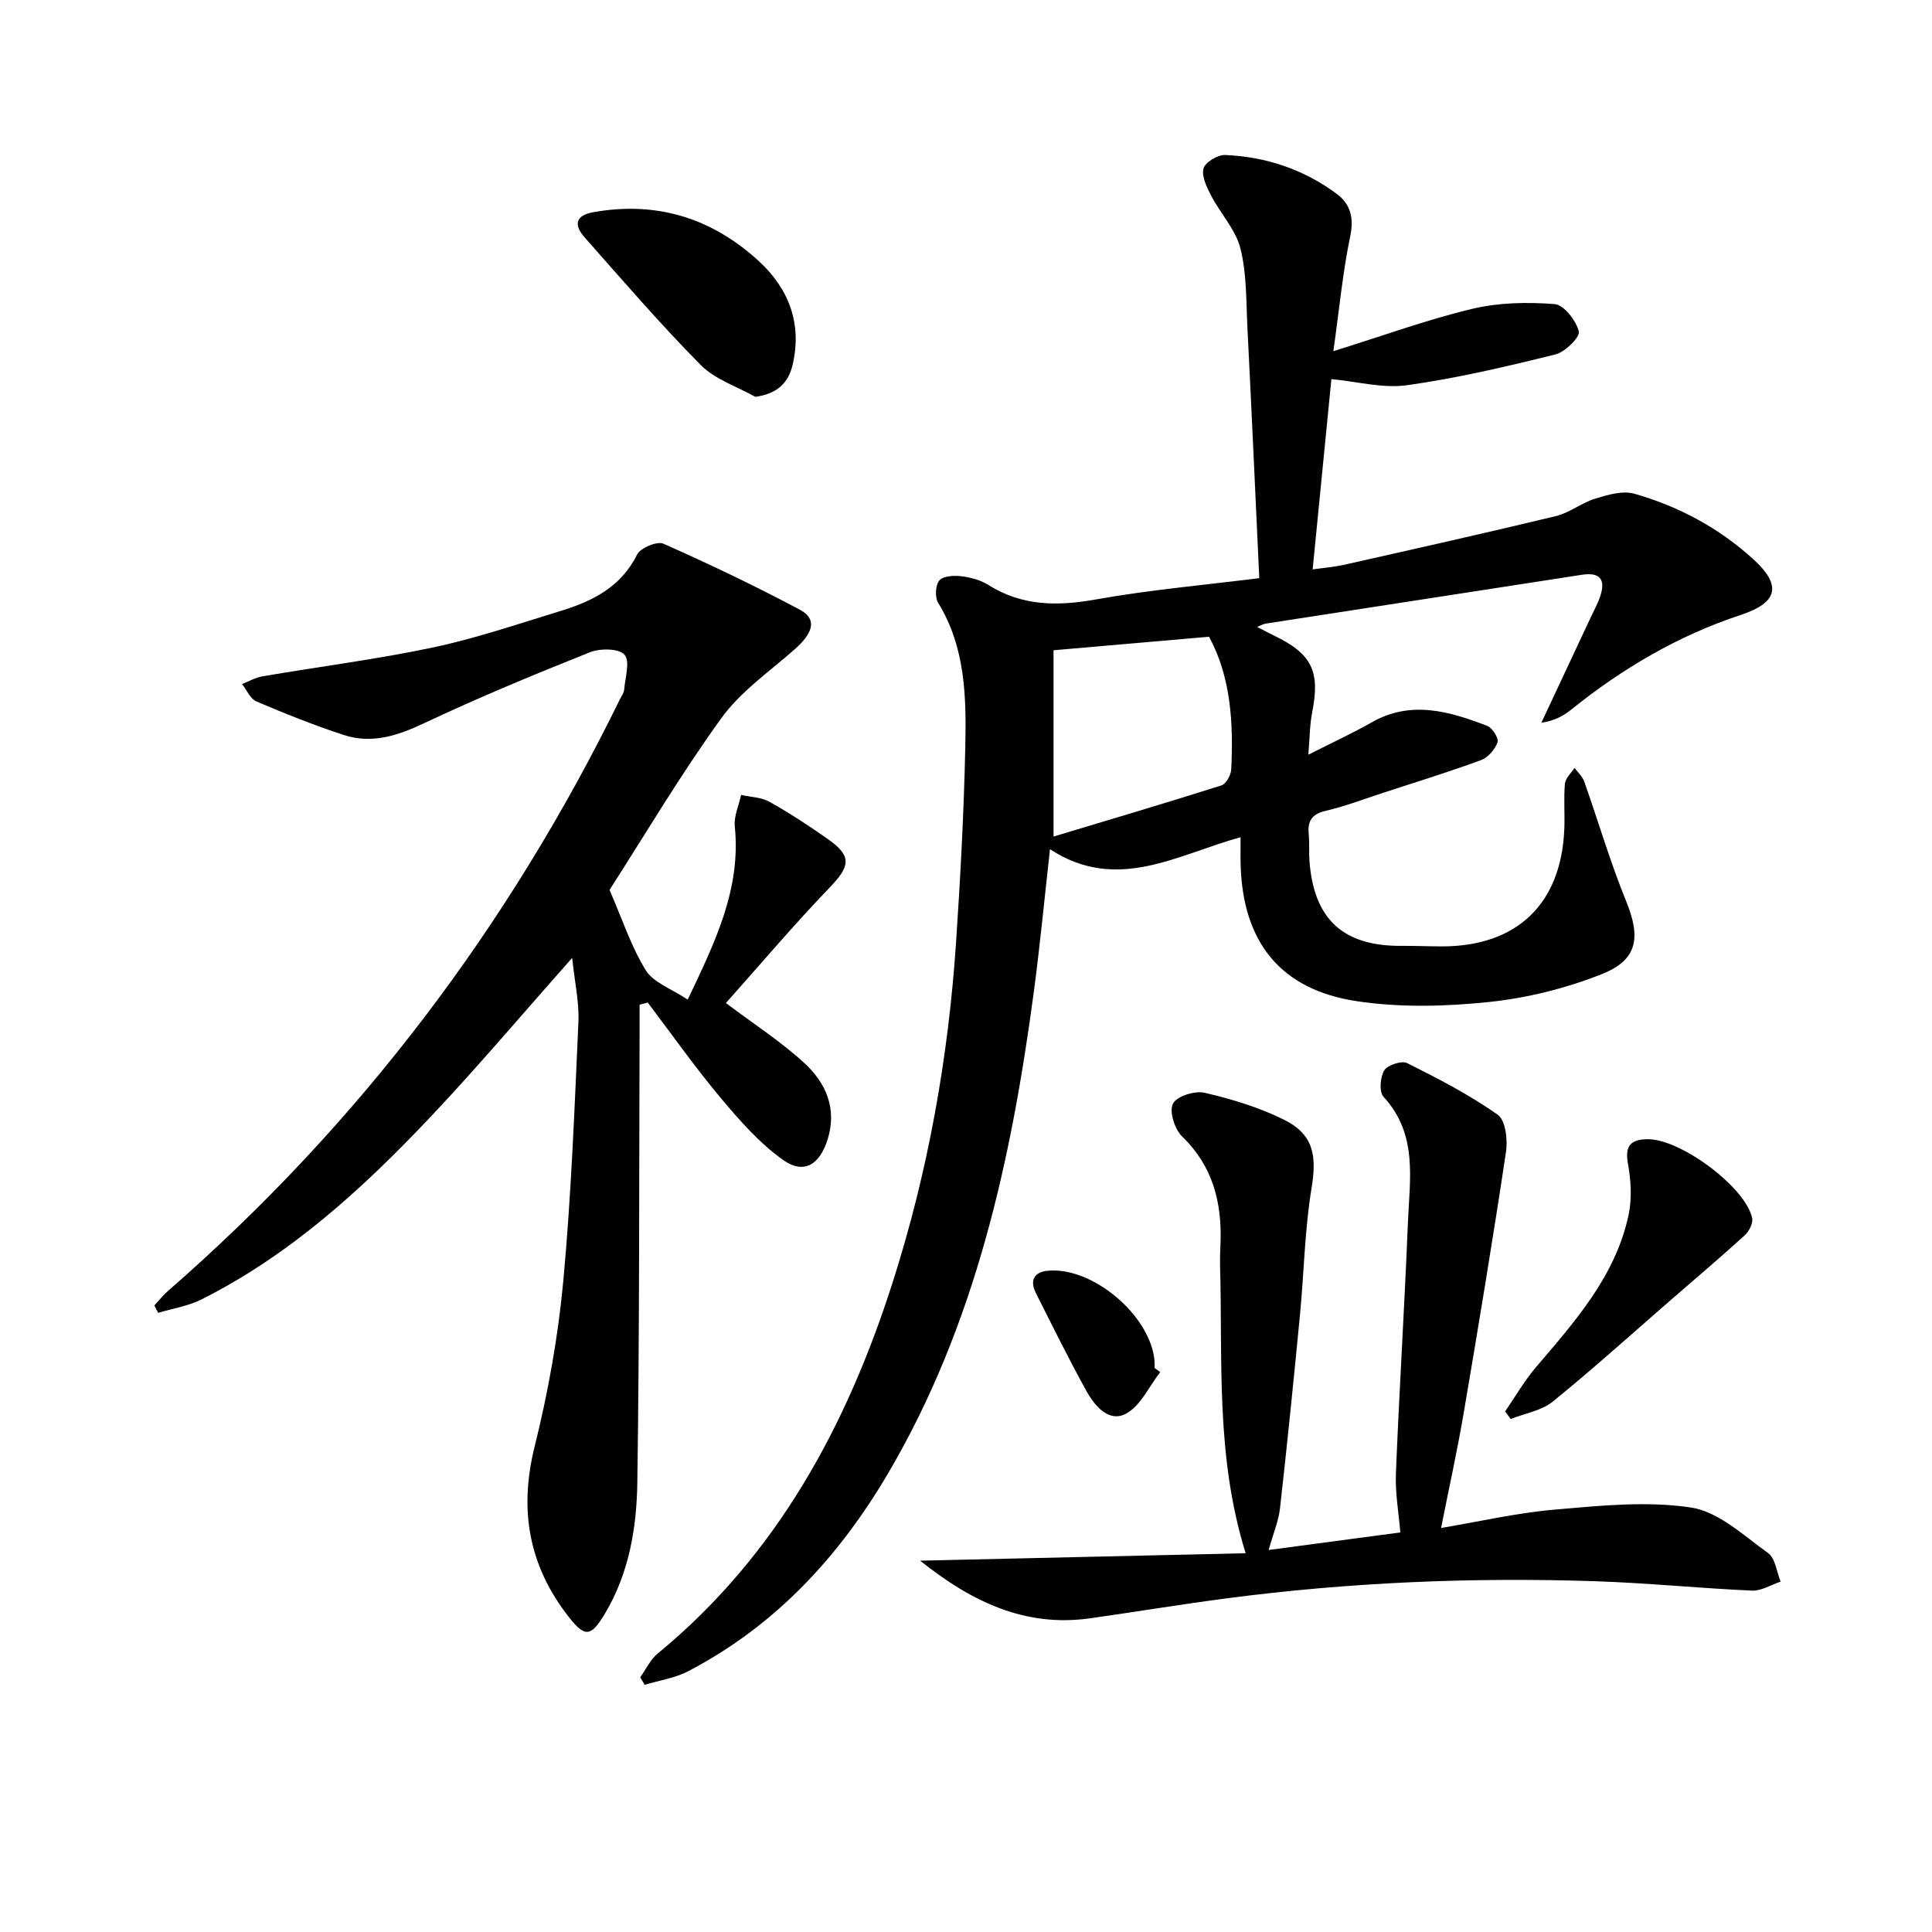
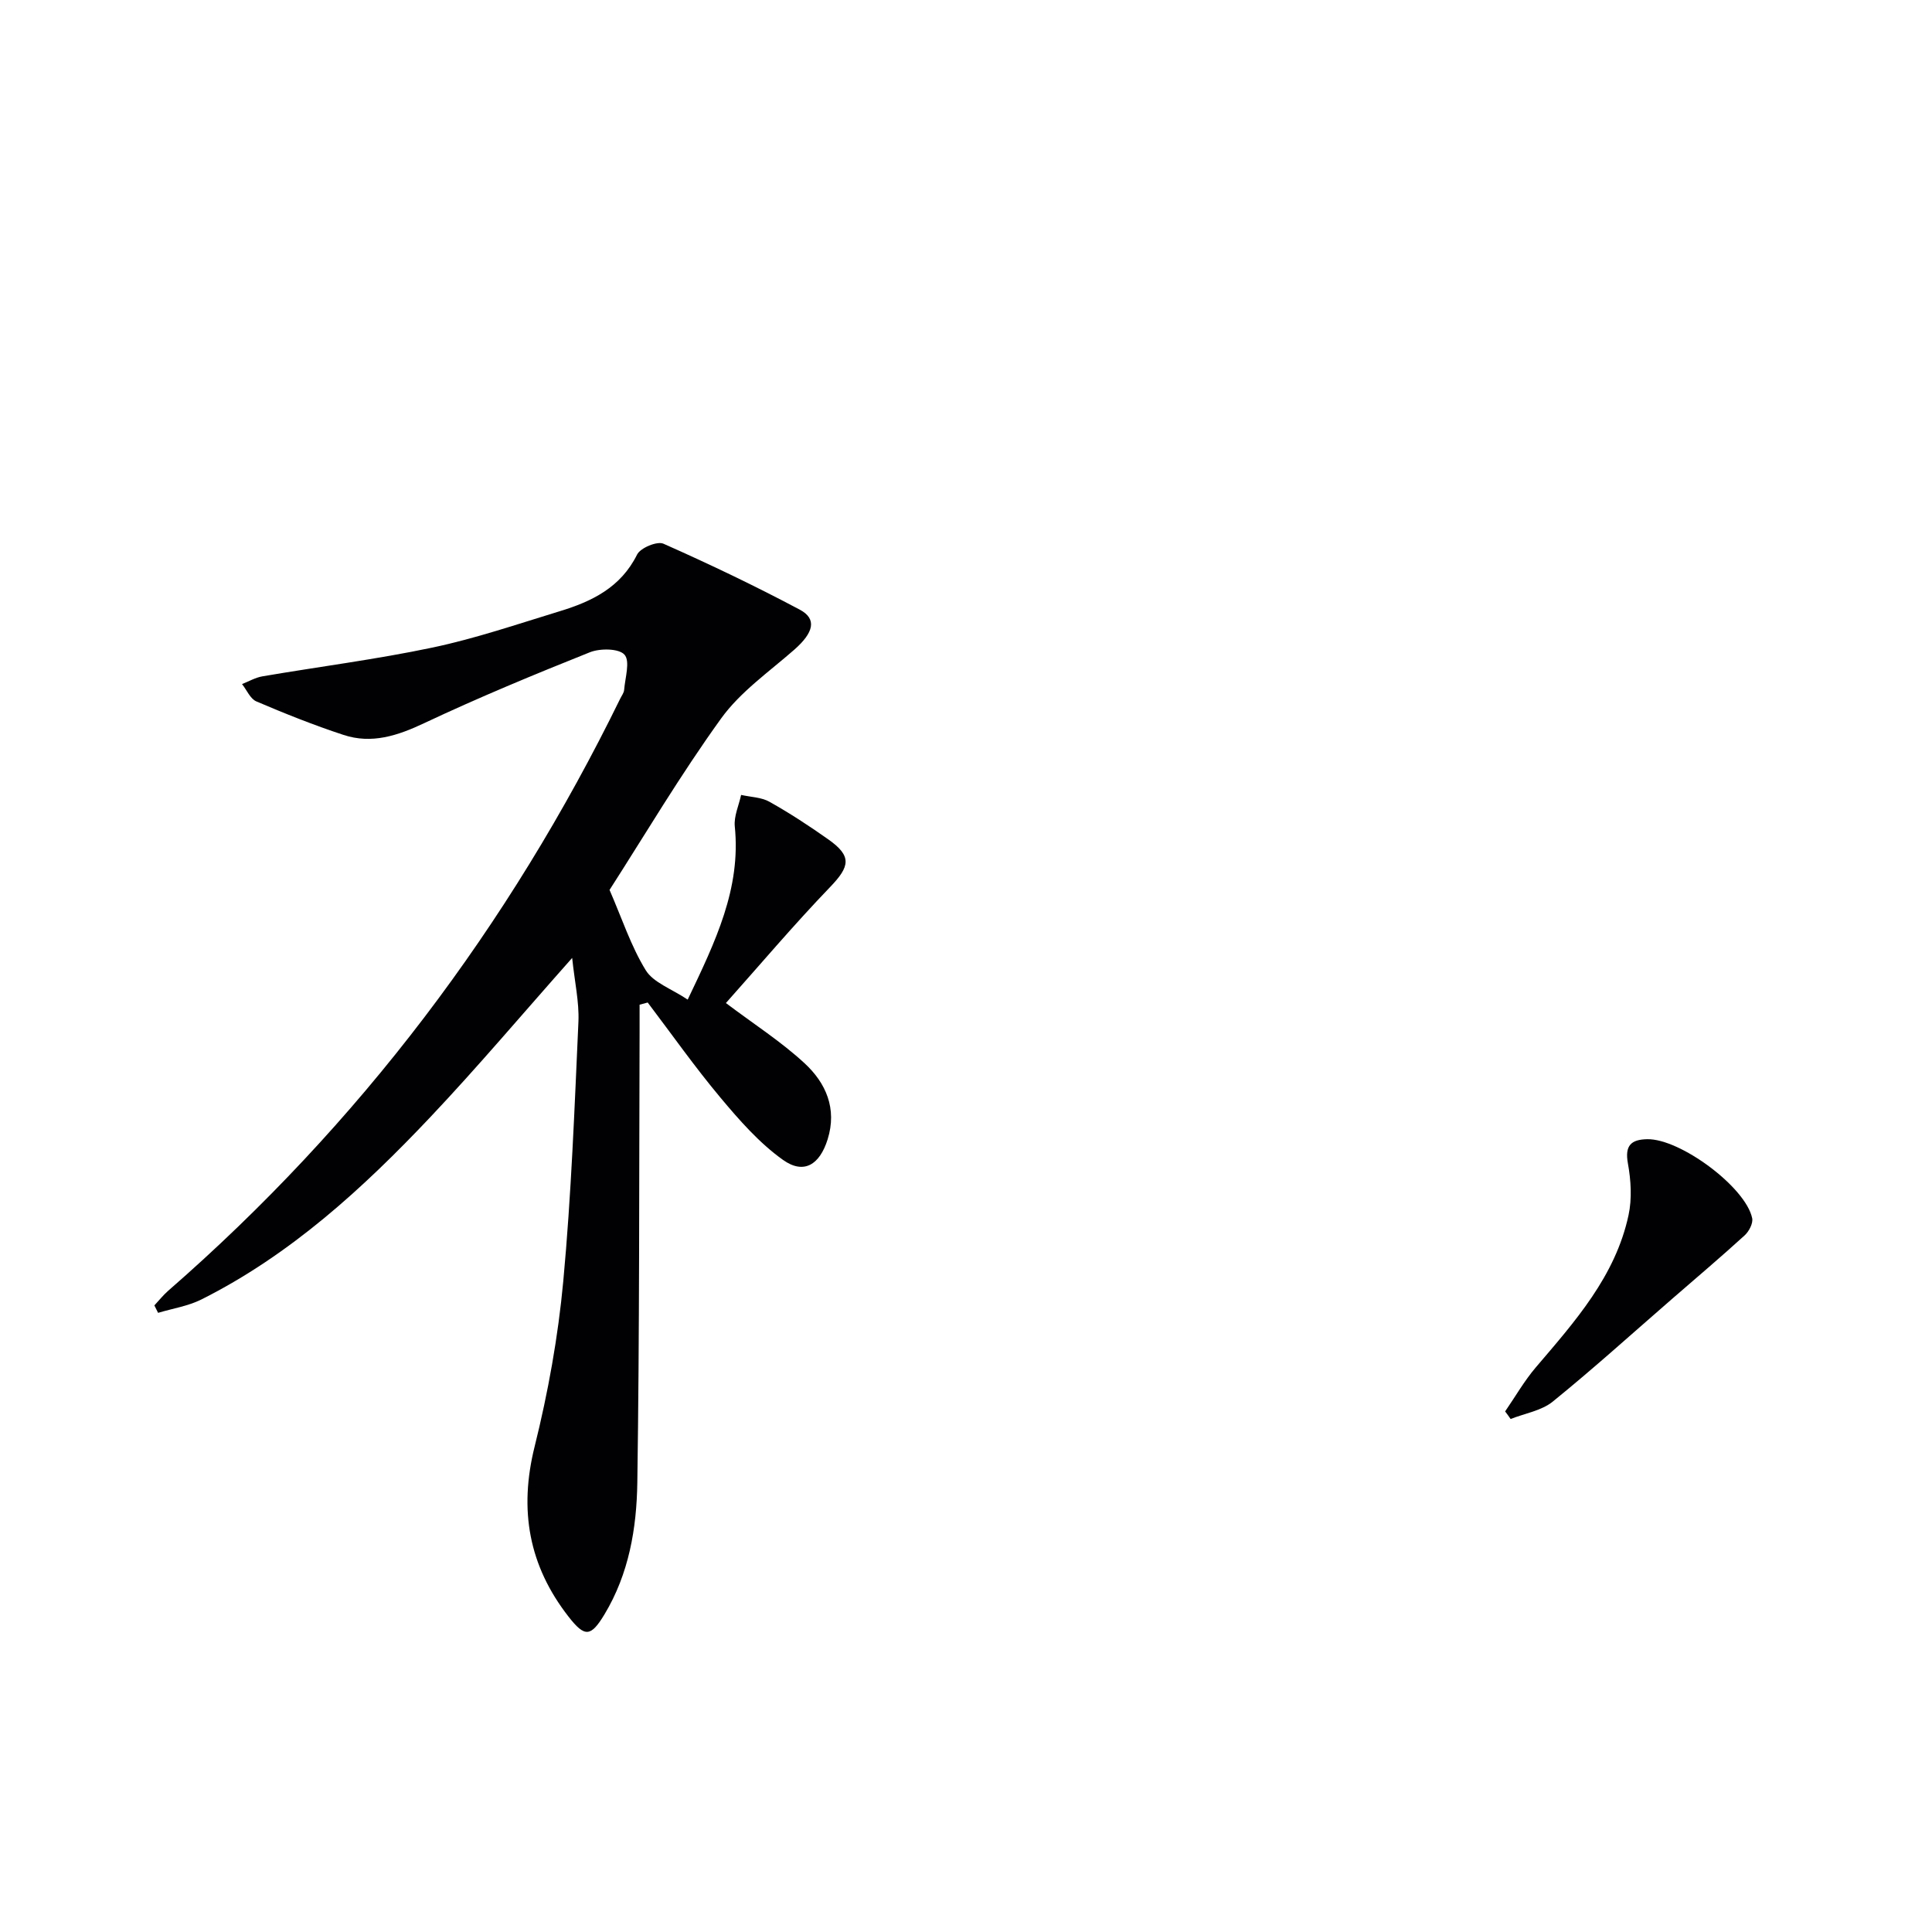
<svg xmlns="http://www.w3.org/2000/svg" enable-background="new 0 0 400 400" viewBox="0 0 400 400">
  <g fill="#010103">
-     <path d="m132.55 347.26c1.19-1.65 2.09-3.65 3.61-4.9 24.67-20.31 39.14-47.08 48.67-76.91 7.31-22.87 11.5-46.39 13.11-70.33.9-13.44 1.62-26.9 1.91-40.36.22-10.29.09-20.65-5.62-29.96-.7-1.14-.57-3.62.24-4.61.76-.93 2.97-1.07 4.46-.9 1.95.23 4.04.77 5.67 1.8 7.04 4.43 14.37 4.44 22.34 3.01 11.07-1.98 22.32-2.96 33.78-4.4-.82-17.51-1.59-34.74-2.46-51.96-.27-5.46-.13-11.07-1.44-16.29-.98-3.9-4.12-7.22-6.06-10.93-.91-1.75-2.02-4-1.59-5.64.34-1.28 2.95-2.85 4.48-2.79 8.45.36 16.3 2.98 23.12 8.06 2.86 2.13 3.58 4.99 2.77 8.82-1.52 7.26-2.21 14.69-3.48 23.74 10.59-3.3 19.55-6.58 28.76-8.77 5.48-1.31 11.41-1.42 17.05-.98 1.92.15 4.44 3.4 5.01 5.65.29 1.17-2.83 4.27-4.84 4.77-10.14 2.51-20.36 4.92-30.69 6.37-5.06.71-10.43-.77-15.7-1.26-1.24 12.55-2.53 25.7-3.88 39.4 1.99-.29 4.38-.48 6.7-1 14.57-3.28 29.15-6.54 43.67-10.04 2.82-.68 5.29-2.74 8.09-3.6 2.59-.79 5.67-1.72 8.1-1.04 9.21 2.61 17.56 7.09 24.69 13.58 5.94 5.41 5.08 8.98-2.6 11.52-12.96 4.28-24.52 11.08-35.12 19.61-1.62 1.31-3.49 2.31-6.18 2.72 3.38-7.21 6.76-14.41 10.13-21.62.7-1.5 1.51-2.96 2.04-4.52 1.2-3.54-.02-5.09-3.84-4.49-21.81 3.39-43.63 6.73-65.45 10.11-.4.06-.77.29-1.72.67 1.46.76 2.42 1.29 3.41 1.76 7.94 3.8 9.67 7.4 7.98 15.96-.51 2.55-.49 5.21-.79 8.74 4.88-2.48 9.08-4.4 13.07-6.67 8.17-4.67 16.11-2.31 23.96.7 1.06.41 2.43 2.57 2.14 3.39-.52 1.48-1.96 3.16-3.41 3.7-6.68 2.46-13.5 4.56-20.27 6.77-3.95 1.29-7.85 2.79-11.89 3.73-2.92.68-3.8 2.15-3.52 4.9.18 1.82.01 3.67.15 5.49.91 12.08 6.98 17.65 19.04 17.57 2.83-.02 5.66.11 8.49.11 15.41-.03 24.57-8.78 25.23-24.19.14-3.16-.15-6.35.13-9.49.1-1.14 1.29-2.19 1.99-3.28.69.94 1.64 1.79 2.01 2.84 2.92 8.26 5.39 16.7 8.69 24.8 3.01 7.4 2.44 12.08-5 15.04s-15.51 4.97-23.47 5.8c-9.03.94-18.4 1.17-27.34-.18-15.81-2.38-23.57-12.28-24.02-28.21-.05-1.65-.01-3.3-.01-5.73-13.15 3.6-25.58 11.55-39.46 2.48-1.17 10.43-2.07 19.93-3.33 29.39-4.66 34.94-12.09 69.09-30.25 99.93-10.16 17.25-23.39 31.52-41.35 40.88-2.74 1.43-5.98 1.89-8.99 2.8-.3-.53-.61-1.04-.92-1.56zm85.57-212.63v38.57c11.36-3.42 23.09-6.89 34.76-10.59.96-.3 1.97-2.13 2.03-3.3.48-9.66-.08-19.18-4.59-27.48-10.58.92-20.95 1.83-32.2 2.8z" />
    <path d="m118.46 198.33c-10.32 11.62-19.54 22.56-29.35 32.94-13.99 14.8-28.98 28.52-47.41 37.77-2.76 1.38-5.97 1.87-8.97 2.77-.26-.51-.52-1.02-.77-1.54.95-1.01 1.81-2.11 2.85-3.02 39.57-34.47 70.56-75.5 93.6-122.6.29-.6.76-1.19.81-1.81.2-2.51 1.28-5.91.08-7.29-1.15-1.31-5.04-1.35-7.16-.51-11.55 4.61-23.06 9.38-34.31 14.68-5.51 2.6-10.87 4.37-16.73 2.43-6.11-2.01-12.1-4.4-18.02-6.93-1.27-.54-1.99-2.36-2.97-3.59 1.4-.55 2.76-1.35 4.22-1.6 11.75-2.01 23.6-3.51 35.26-5.97 8.9-1.88 17.57-4.85 26.29-7.51 6.66-2.02 12.64-4.92 16.02-11.73.69-1.39 4.16-2.83 5.46-2.25 9.55 4.23 19 8.75 28.22 13.65 3.63 1.93 2.87 4.77-1.13 8.29-5.22 4.58-11.17 8.72-15.15 14.24-8.44 11.69-15.81 24.15-23.1 35.5 2.58 5.92 4.43 11.64 7.49 16.62 1.58 2.57 5.31 3.83 8.69 6.09 5.76-12.07 11.06-22.98 9.75-35.86-.21-2.11.84-4.35 1.31-6.52 1.98.45 4.2.47 5.89 1.43 4.2 2.36 8.25 5.01 12.18 7.79 4.89 3.46 4.48 5.56.36 9.85-7.57 7.87-14.63 16.23-21.58 24.02 5.8 4.37 11.43 7.98 16.27 12.45 4.42 4.08 6.79 9.38 4.79 15.78-1.64 5.23-4.91 7.34-9.26 4.23-4.89-3.49-9.03-8.22-12.93-12.88-5.3-6.33-10.07-13.11-15.06-19.69-.56.15-1.12.3-1.68.45 0 1.83.01 3.66 0 5.49-.11 31.16-.01 62.33-.47 93.48-.14 9.43-1.73 18.85-6.8 27.26-2.83 4.68-4.07 4.8-7.45.46-8.24-10.57-10.28-22.09-7.01-35.21 2.79-11.22 4.86-22.73 5.93-34.24 1.66-17.87 2.33-35.83 3.14-53.77.16-4.06-.78-8.16-1.3-13.15z" />
-     <path d="m190.5 323.12c22.87-.52 44.85-1.03 67.4-1.54-6.26-20.11-4.74-39.9-5.3-59.52-.04-1.5.03-3 .09-4.5.33-8.48-1.52-16.05-7.94-22.26-1.54-1.49-2.7-5.12-1.92-6.77.72-1.53 4.51-2.76 6.53-2.29 5.61 1.29 11.25 3.01 16.4 5.54 6.2 3.05 6.9 7.45 5.79 14.17-1.43 8.64-1.56 17.5-2.4 26.25-1.29 13.38-2.64 26.75-4.14 40.1-.29 2.58-1.36 5.08-2.35 8.61 9.16-1.22 17.85-2.39 27.26-3.64-.31-3.86-1.08-8.09-.91-12.27.69-17.28 1.79-34.54 2.48-51.81.36-9.01 2.12-18.35-5.04-26.1-.94-1.02-.71-4.07.14-5.47.69-1.12 3.61-2.08 4.74-1.52 6.44 3.22 12.89 6.56 18.76 10.69 1.62 1.14 2.09 5.2 1.71 7.71-2.71 18.03-5.69 36.03-8.75 54.01-1.33 7.8-3.04 15.53-4.69 23.84 7.67-1.28 15.6-3.12 23.62-3.81 9.36-.81 18.99-1.81 28.15-.42 5.68.87 10.88 5.8 15.93 9.42 1.51 1.08 1.77 3.9 2.6 5.92-1.97.65-3.97 1.94-5.91 1.86-10.8-.48-21.57-1.58-32.36-1.94-25.48-.85-50.91.21-76.2 3.51-9.54 1.25-19.03 2.82-28.55 4.17-13.32 1.86-24.33-3.31-35.14-11.94z" />
-     <path d="m156.37 82.16c-3.8-2.15-8.32-3.59-11.28-6.58-8.38-8.47-16.17-17.52-24.07-26.46-2.1-2.38-2.1-4.48 1.78-5.18 13.17-2.37 24.65 1.23 34.35 10.16 6.24 5.75 8.97 13.05 6.92 21.56-.85 3.53-3.07 5.87-7.7 6.5z" />
    <path d="m311.62 292.22c2.11-3.06 3.97-6.33 6.37-9.14 8.09-9.49 16.46-18.84 19.18-31.49.74-3.42.5-7.24-.13-10.72-.68-3.74.69-4.95 4.01-5.01 6.82-.13 20.39 9.93 21.72 16.36.22 1.06-.67 2.75-1.58 3.57-4.87 4.44-9.91 8.71-14.9 13.04-8.24 7.15-16.33 14.48-24.8 21.35-2.34 1.9-5.79 2.44-8.73 3.61-.37-.54-.75-1.06-1.14-1.57z" />
-     <path d="m240.21 284.08c-2.31 2.96-4.06 7-7.09 8.61-3.56 1.89-6.49-1.63-8.2-4.72-3.68-6.65-7.04-13.48-10.46-20.27-1.27-2.52-.42-4.31 2.39-4.6 9.28-.96 21.34 9.23 22.18 18.62.04.49.01 1 .01 1.49.38.29.77.58 1.17.87z" />
  </g>
</svg>